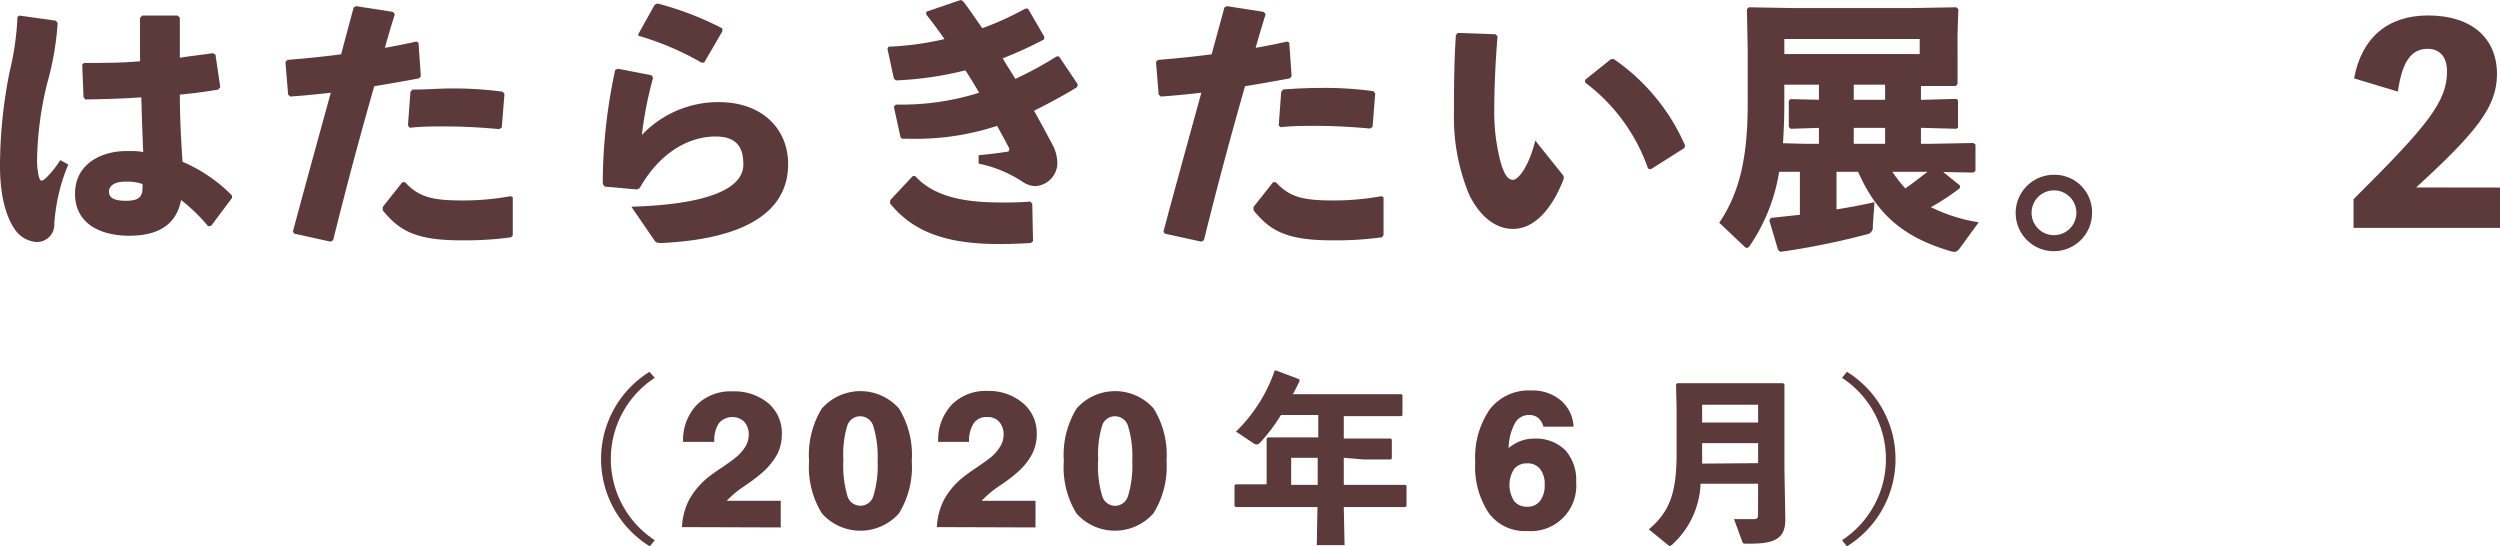
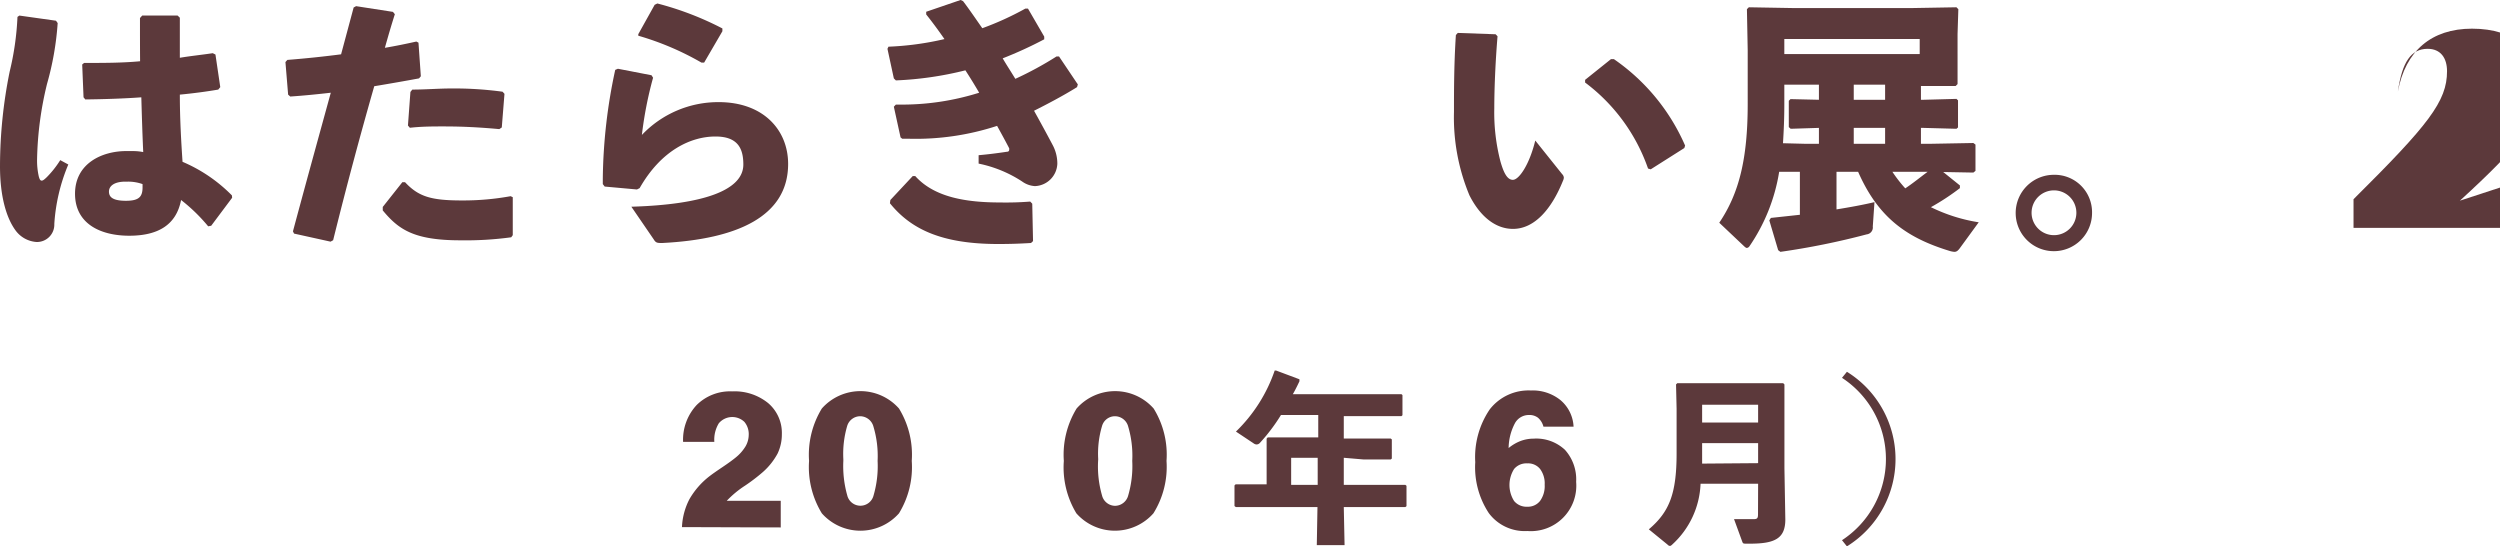
<svg xmlns="http://www.w3.org/2000/svg" viewBox="0 0 223.25 48.79">
  <defs>
    <style>.cls-1{fill:#5c393b;}</style>
  </defs>
  <g id="レイヤー_2" data-name="レイヤー 2">
    <g id="レイヤー_1-2" data-name="レイヤー 1">
      <path class="cls-1" d="M1.73,1.39,5,1.85l.15.21A26.23,26.23,0,0,1,4.2,7.49a30.45,30.45,0,0,0-.89,6.77,6.41,6.41,0,0,0,.15,1.48c.07.27.14.39.26.39s.24-.1.46-.31a8.72,8.72,0,0,0,1.2-1.52l.72.39A16.3,16.3,0,0,0,4.85,20a1.55,1.55,0,0,1-1.59,1.61,2.53,2.53,0,0,1-1.89-1.06C.58,19.46,0,17.57,0,14.83A42.81,42.81,0,0,1,.86,6.41a25.31,25.31,0,0,0,.7-4.9Zm19,16.27-1.87,2.5-.27.05a15.36,15.36,0,0,0-2.42-2.35c-.43,2.25-2.09,3.19-4.63,3.19S6.7,20,6.7,17.3s2.4-3.81,4.58-3.81h.34c.45,0,.69,0,1.17.09-.07-1.51-.12-3.12-.17-4.89-1.65.12-3.4.17-5,.19l-.16-.19L7.34,5.76l.17-.14c1.75,0,3.41,0,5-.15C12.5,4.27,12.5,3,12.5,1.61l.2-.22h3.16l.2.19c0,1.23,0,2.43,0,3.58C17,5,18,4.9,19,4.75l.24.12.43,2.91L19.49,8c-1,.17-2.16.33-3.43.45,0,2.16.12,4.2.24,6a13.71,13.71,0,0,1,4.41,3Zm-8-1.22a3.85,3.85,0,0,0-1.32-.22h-.21c-1,0-1.47.39-1.47.89s.36.82,1.52.82,1.48-.36,1.48-1.2Z" />
      <path class="cls-1" d="M29.52,21.58l-3.26-.72-.1-.2c1.22-4.55,2.3-8.44,3.38-12.38-1.22.14-2.42.26-3.62.34l-.19-.17-.24-2.91.17-.19c1.77-.14,3.33-.31,4.8-.5L31.58.67,31.8.55l3.29.51.17.21c-.32,1-.63,2.07-.89,3,1-.17,1.92-.36,2.81-.56l.19.1.21,3L37.42,7c-1.3.24-2.67.48-4,.7-1.27,4.44-2.45,8.83-3.67,13.75Zm4.66-3.1,1.75-2.21.24,0c1.2,1.29,2.33,1.63,5.06,1.63a23.62,23.62,0,0,0,4.37-.38l.19.09V21l-.14.19a30.09,30.09,0,0,1-4.54.27c-4.2,0-5.54-1-6.93-2.67Zm2.25-7.27.22-3L36.82,8C38,8,39.19,7.9,40.32,7.9a32.19,32.19,0,0,1,4.56.29l.17.19-.24,3-.22.15c-1.63-.15-3.21-.24-4.92-.24-1,0-2,0-3.07.12Z" />
      <path class="cls-1" d="M55.18,6.14l3,.58.14.22a34.08,34.08,0,0,0-1,5.11,9.4,9.4,0,0,1,6.86-2.93c4,0,6.2,2.5,6.2,5.52,0,4.68-4.54,6.72-11.24,7.06-.43,0-.57,0-.76-.32l-2-2.92c6.44-.19,10-1.47,10-3.77,0-1.44-.5-2.5-2.49-2.5-2.16,0-4.83,1.2-6.77,4.61l-.24.12L54,16.66l-.17-.22v-.5a47.87,47.87,0,0,1,1.11-9.7ZM57,3.05,58.46.43,58.7.31a27.51,27.51,0,0,1,5.81,2.23l0,.25-1.63,2.8-.24,0a25.32,25.32,0,0,0-5.64-2.4Z" />
      <path class="cls-1" d="M80.42,12.27l-.6-2.74L80,9.34h.29a23,23,0,0,0,7.15-1.06c-.39-.67-.79-1.32-1.23-2A30.45,30.45,0,0,1,80,7.18L79.82,7l-.57-2.64.09-.19a26.53,26.53,0,0,0,5-.68c-.48-.69-1-1.41-1.63-2.2l0-.24L85.78,0,86,.1c.6.79,1.15,1.61,1.72,2.42A26.69,26.69,0,0,0,91.56.77l.24,0,1.45,2.5,0,.24a35.94,35.94,0,0,1-3.71,1.7c.34.58.62,1,1.13,1.83a30.85,30.85,0,0,0,3.68-2l.22,0,1.68,2.5-.07.24c-1.23.77-2.74,1.56-3.84,2.11.6,1.08,1.15,2.09,1.63,3a3.52,3.52,0,0,1,.45,1.73,2.08,2.08,0,0,1-2,2,2.17,2.17,0,0,1-1.14-.41,11.12,11.12,0,0,0-3.89-1.6l0-.75c.79-.07,1.53-.16,2.54-.31.12,0,.19-.07.19-.17a.39.39,0,0,0,0-.14c-.31-.6-.72-1.35-1.08-2a23.32,23.32,0,0,1-7.87,1.15h-.6Zm-.91,5.59,2-2.14.22,0c1.68,1.88,4.49,2.36,7.58,2.36A27.34,27.34,0,0,0,92,18l.18.19.07,3.34-.18.17c-1.17.07-2,.09-2.93.09-5,0-7.77-1.29-9.67-3.64Z" />
-       <path class="cls-1" d="M107.28,21.58,104,20.86l-.1-.2c1.22-4.55,2.3-8.44,3.38-12.38-1.22.14-2.42.26-3.62.34l-.19-.17-.24-2.91.17-.19c1.77-.14,3.33-.31,4.8-.5L109.34.67l.22-.12,3.29.51.17.21c-.31,1-.63,2.07-.89,3,1-.17,1.92-.36,2.81-.56l.19.1.21,3-.16.19c-1.3.24-2.67.48-4,.7-1.27,4.44-2.45,8.83-3.67,13.75Zm4.66-3.1,1.75-2.21.24,0c1.2,1.29,2.33,1.63,5.06,1.63a23.62,23.62,0,0,0,4.37-.38l.19.09V21l-.14.19a30.09,30.09,0,0,1-4.54.27c-4.2,0-5.54-1-6.93-2.67Zm2.25-7.27.22-3,.17-.22c1.2-.09,2.37-.14,3.5-.14a32.19,32.19,0,0,1,4.56.29l.17.19-.24,3-.22.15c-1.63-.15-3.21-.24-4.92-.24-1,0-2,0-3.07.12Z" />
      <path class="cls-1" d="M130.18,2.94l3.38.12.17.18c-.22,2.66-.29,5-.29,6.43a17.44,17.44,0,0,0,.55,4.75c.27.94.58,1.64,1.11,1.64s1.46-1.3,2-3.51l2.4,3a.49.49,0,0,1,.15.31.75.75,0,0,1-.08.29c-1,2.49-2.52,4.29-4.46,4.29-1.56,0-2.93-1.1-3.89-3A18.07,18.07,0,0,1,129.84,10c0-1.94,0-4.25.17-6.87Zm11.37,4.19,2.31-1.85.26,0A18.16,18.16,0,0,1,150.48,13l-.07.22-3,1.9-.24-.07a16.25,16.25,0,0,0-5.62-7.68Z" />
      <path class="cls-1" d="M160.73,19.18V15.34l-1.85,0A16.31,16.31,0,0,1,156.22,22a.33.33,0,0,1-.22.14c-.07,0-.14-.05-.24-.14l-2.23-2.11c1.77-2.62,2.54-5.71,2.54-10.61V4.49L156,.82l.17-.17,4,.07h10.54l4-.07.17.17-.07,2.23V5l0,2.51-.17.17-3.1,0V8.91h.24l2.93-.08.14.13v2.42l-.14.12-2.93-.08h-.24v1.42h.87l3.81-.07.19.14v2.35l-.19.15-2.69-.05,1.49,1.2v.24a21,21,0,0,1-2.59,1.7,14.81,14.81,0,0,0,4.27,1.35L175,22.18c-.16.21-.28.31-.48.31a2,2,0,0,1-.38-.07c-4-1.21-6.46-3.1-8.21-7.08H164V18.7c1.23-.2,2.38-.41,3.39-.65l-.15,2.18a.62.62,0,0,1-.55.7,66.38,66.38,0,0,1-7.7,1.56l-.2-.15L158,19.68l.14-.22Zm1.7-10.27V7.56h-3.09V9.29c0,1.25-.05,2.42-.12,3.5l1.94.05h1.27V11.42l-2.52.08-.17-.15V9l.15-.15Zm-3.09-5.43V4.83h12.09V3.48Zm9,4.08h-2.8V8.91h2.8Zm0,3.86h-2.8v1.42h2.8Zm.65,3.92a12.26,12.26,0,0,0,1.15,1.48c.68-.45,1.35-1,2-1.48Z" />
      <path class="cls-1" d="M186.82,19a3.41,3.41,0,1,1-3.41-3.39A3.34,3.34,0,0,1,186.82,19Zm-5.4,0a2,2,0,1,0,2-2A2,2,0,0,0,181.42,19Z" />
-       <path class="cls-1" d="M223.25,16.75v3.6H210.17V17.79c6.7-6.65,8.35-8.74,8.35-11.43,0-1.18-.57-2-1.73-2-1.48,0-2.28,1.16-2.66,3.82L210.22,7c.67-3.63,3-5.62,6.62-5.62,3.84,0,6.14,2,6.14,5.23,0,2.91-1.8,5.17-7.22,10.13Z" />
-       <path class="cls-1" d="M58.47,33.74a8.66,8.66,0,0,0,0,14.5l-.44.55A9.17,9.17,0,0,1,58,33.2Z" />
+       <path class="cls-1" d="M223.25,16.75v3.6H210.17V17.79c6.7-6.65,8.35-8.74,8.35-11.43,0-1.18-.57-2-1.73-2-1.48,0-2.28,1.16-2.66,3.82c.67-3.63,3-5.62,6.62-5.62,3.84,0,6.14,2,6.14,5.23,0,2.91-1.8,5.17-7.22,10.13Z" />
      <path class="cls-1" d="M60.9,47.07a5.92,5.92,0,0,1,.67-2.5,7,7,0,0,1,1.81-2.06c.26-.2.65-.47,1.17-.82s.9-.63,1.13-.82a3.84,3.84,0,0,0,.89-1,2.07,2.07,0,0,0,.29-1,1.7,1.7,0,0,0-.39-1.2,1.57,1.57,0,0,0-2.28.13,2.82,2.82,0,0,0-.4,1.66H61a4.55,4.55,0,0,1,1.21-3.29,4.23,4.23,0,0,1,3.17-1.22A4.75,4.75,0,0,1,68.6,36a3.5,3.5,0,0,1,1.22,2.76,4,4,0,0,1-.38,1.74,6,6,0,0,1-1.3,1.64,16,16,0,0,1-1.61,1.23,8.92,8.92,0,0,0-1.63,1.35h4.82v2.38Z" />
      <path class="cls-1" d="M72.25,41.16a7.91,7.91,0,0,1,1.14-4.68,4.6,4.6,0,0,1,6.89,0,7.91,7.91,0,0,1,1.14,4.68,7.91,7.91,0,0,1-1.14,4.68,4.6,4.6,0,0,1-6.89,0A7.91,7.91,0,0,1,72.25,41.16Zm3.06,0a9.63,9.63,0,0,0,.35,3.08,1.21,1.21,0,0,0,2.35,0,9.37,9.37,0,0,0,.36-3.08A9.19,9.19,0,0,0,78,38.1a1.24,1.24,0,0,0-1.18-.93,1.22,1.22,0,0,0-1.17.88A8.89,8.89,0,0,0,75.31,41Z" />
-       <path class="cls-1" d="M83.66,47.07a5.92,5.92,0,0,1,.67-2.5,6.81,6.81,0,0,1,1.81-2.06c.25-.2.64-.47,1.16-.82s.9-.63,1.14-.82a3.78,3.78,0,0,0,.88-1,2,2,0,0,0,.3-1,1.7,1.7,0,0,0-.39-1.2,1.38,1.38,0,0,0-1.09-.43,1.36,1.36,0,0,0-1.19.56,2.82,2.82,0,0,0-.41,1.66H83.78A4.58,4.58,0,0,1,85,36.13a4.27,4.27,0,0,1,3.18-1.22A4.72,4.72,0,0,1,91.35,36a3.48,3.48,0,0,1,1.23,2.76,3.84,3.84,0,0,1-.39,1.74,5.75,5.75,0,0,1-1.29,1.64,15.3,15.3,0,0,1-1.62,1.23,9.14,9.14,0,0,0-1.62,1.35h4.81v2.38Z" />
      <path class="cls-1" d="M95,41.16a7.91,7.91,0,0,1,1.14-4.68,4.59,4.59,0,0,1,6.88,0,7.84,7.84,0,0,1,1.15,4.68A7.84,7.84,0,0,1,103,45.84a4.59,4.59,0,0,1-6.88,0A7.91,7.91,0,0,1,95,41.16Zm3.06,0a9.35,9.35,0,0,0,.35,3.08,1.22,1.22,0,0,0,1.16.93,1.23,1.23,0,0,0,1.18-.93,9.37,9.37,0,0,0,.36-3.08,9.19,9.19,0,0,0-.36-3.06,1.23,1.23,0,0,0-1.18-.93,1.2,1.2,0,0,0-1.16.88A8.63,8.63,0,0,0,98.07,41Z" />
      <path class="cls-1" d="M120,40.88V43.3h2.91l2.59,0,.1.08v1.82l-.1.08-2.59,0H120l.07,3.4h-2.48l.06-3.4h-4.72l-2.57,0-.12-.09V43.35l.1-.1,2.59,0h.18V40.9l0-1.73.1-.11,1.84,0h2.67v-2h-3.33a16.17,16.17,0,0,1-1.9,2.51.39.39,0,0,1-.28.12.45.45,0,0,1-.25-.09l-1.59-1.06a13.8,13.8,0,0,0,3.46-5.45l.13,0,2.08.78v.18c-.19.4-.38.79-.59,1.15h7.27l2.43,0,.09.08v1.8l-.09.08-2.43,0H120v2h1.76l2.43,0,.1.08v1.71l-.1.08-2.43,0ZM115.3,43.3h2.37V40.88H115.3Z" />
      <path class="cls-1" d="M140.52,38.1h-2.69a1.57,1.57,0,0,0-.48-.79,1.24,1.24,0,0,0-.81-.25,1.41,1.41,0,0,0-1.26.74,4.88,4.88,0,0,0-.56,2.21,3.81,3.81,0,0,1,1.07-.63,3.36,3.36,0,0,1,1.17-.21,3.74,3.74,0,0,1,2.79,1,3.94,3.94,0,0,1,1,2.86,4.06,4.06,0,0,1-4.36,4.39,4,4,0,0,1-3.44-1.6,7.45,7.45,0,0,1-1.21-4.55,7.57,7.57,0,0,1,1.3-4.72,4.39,4.39,0,0,1,3.67-1.68,3.94,3.94,0,0,1,2.64.86A3.3,3.3,0,0,1,140.52,38.1Zm-4.14,7.15a1.38,1.38,0,0,0,1.15-.52,2.26,2.26,0,0,0,.41-1.44,2.17,2.17,0,0,0-.41-1.41,1.37,1.37,0,0,0-1.15-.5,1.42,1.42,0,0,0-1.17.5,2.67,2.67,0,0,0,0,2.86A1.43,1.43,0,0,0,136.38,45.25Z" />
      <path class="cls-1" d="M157,43.2h-5.14a7.73,7.73,0,0,1-2.49,5.39c-.11.11-.18.16-.24.16a.29.29,0,0,1-.21-.11l-1.68-1.37c1.81-1.54,2.48-3.14,2.48-6.77v-4l-.05-2.17.11-.11,1.73,0h6l1.73,0,.11.11,0,2.17v5.32l.08,4.57c0,1.71-.95,2.16-3.16,2.16H156c-.32,0-.35,0-.42-.19l-.73-2c.46,0,1.4,0,1.74,0s.4-.09.4-.44Zm0-1.84V39.57h-5v1c0,.29,0,.56,0,.83Zm-5-3.63h5V36.14h-5Z" />
      <path class="cls-1" d="M164.93,33.2a9.17,9.17,0,0,1,0,15.59l-.44-.55a8.66,8.66,0,0,0,0-14.5Z" />
    </g>
  </g>
</svg>